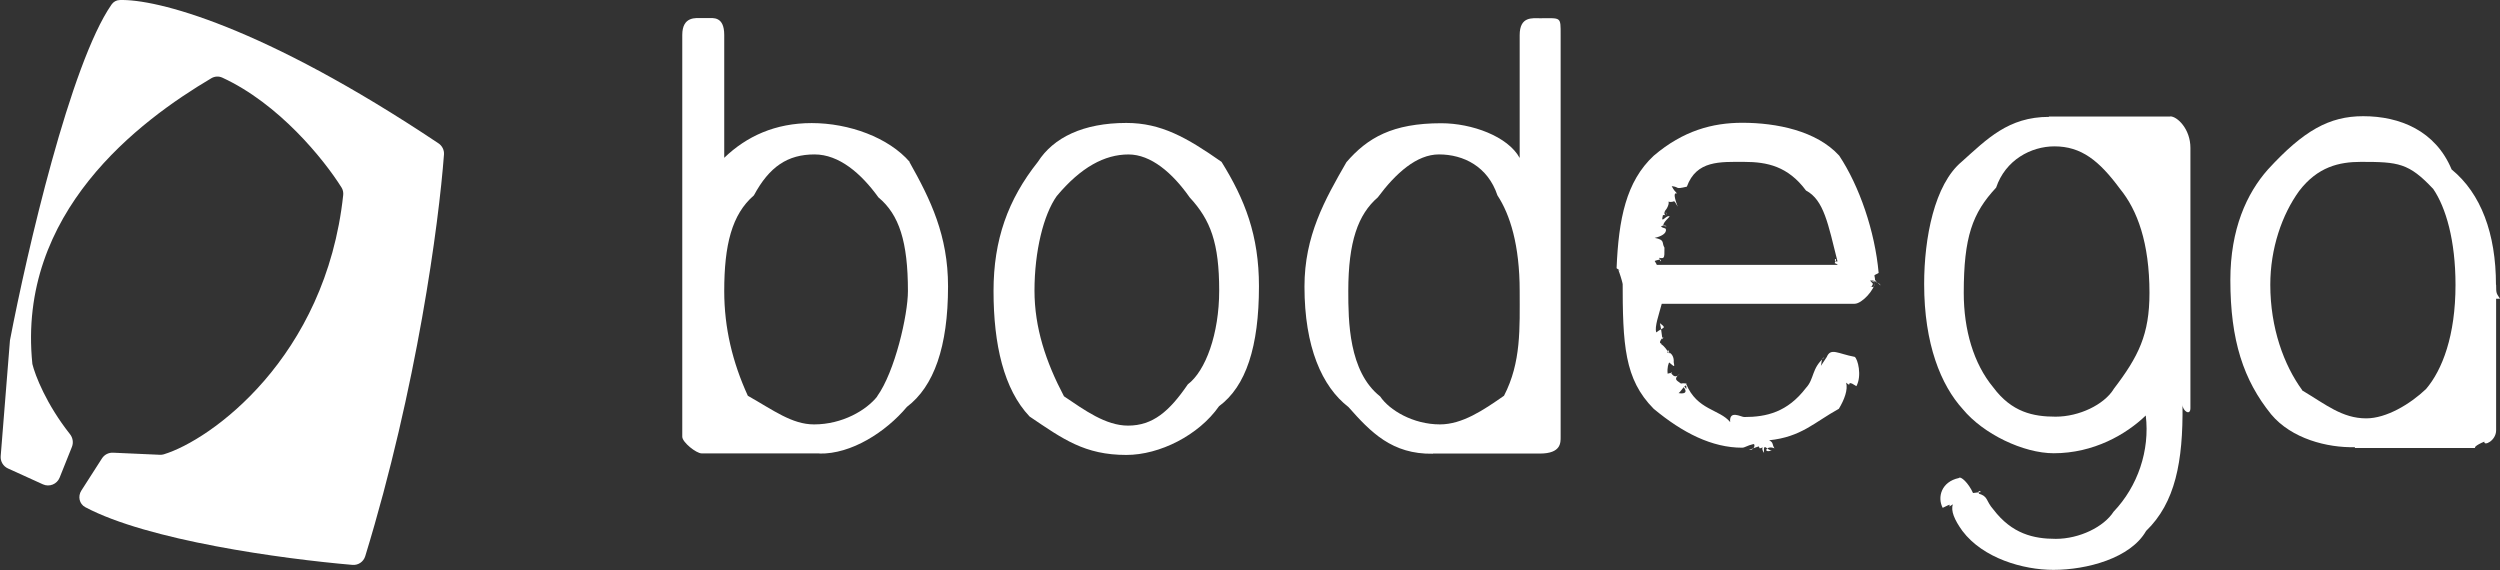
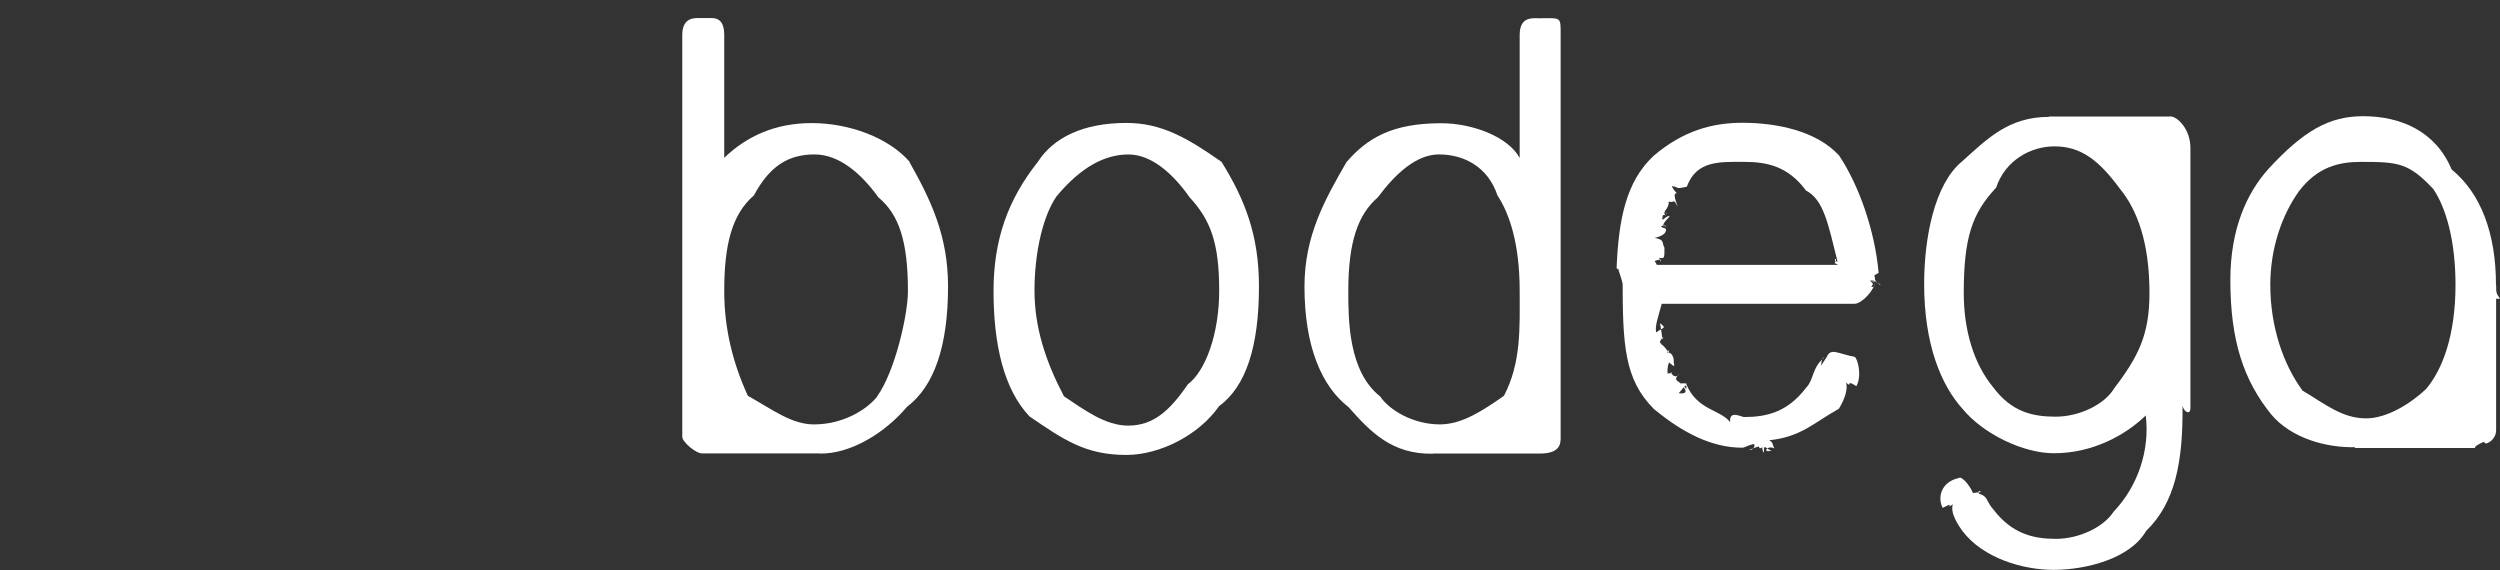
<svg xmlns="http://www.w3.org/2000/svg" width="1004" height="229" viewBox="0 0 1004 229" fill="none">
  <rect x="0" y="0" width="1004" height="229" fill="#333333" stroke="none" />
  <path d="M365.369 65.064C356.909 55.25 341.004 49.429 325.979 49.429C311.36 49.429 299.854 54.709 290.852 63.372V14.033C290.852 6.452 286.318 7.265 284.287 7.265H281.783C279.55 7.265 274 6.452 274 14.033V65.334V123.878V175.383C274 177.616 279.617 182.083 281.783 182.083H284.287H301.546H304.253H329.092V182.151C341.883 182.421 355.758 173.488 364.218 163.403C375.047 155.214 380.732 139.309 380.732 115.012C380.732 94.572 373.761 80.224 365.233 65.064H365.369ZM352.306 159.207C347.907 164.757 338.296 170.442 326.926 170.442C318.06 170.442 310.615 164.757 300.328 158.936C294.169 145.468 290.852 131.661 290.852 116.907C290.852 98.362 293.898 86.112 302.764 78.464C308.991 66.891 316.368 62.018 327.129 62.018C336.943 62.018 345.809 69.598 352.78 79.276C361.105 86.18 364.624 97.076 364.624 116.907C364.624 126.45 359.413 149.258 352.239 159.207H352.306Z" fill="white" />
  <path d="M399.002 116.851C399.002 96.344 404.755 80.168 416.802 65.008C423.029 55.262 435.008 49.373 452.335 49.373C466.277 49.373 476.564 55.194 490.574 65.008C499.982 80.168 505.599 94.516 505.599 114.956C505.599 139.253 500.388 155.158 489.559 163.144C481.437 174.785 465.735 182.704 452.335 182.704C435.618 182.704 426.887 176.342 413.486 167.273C403.131 156.376 399.002 138.373 399.002 116.851ZM415.449 116.648C415.449 131.673 420.051 145.412 427.293 159.151C435.618 164.769 444.078 170.928 453.011 170.928C462.96 170.928 469.593 165.242 477.038 154.346C484.144 148.999 489.627 134.109 489.627 116.716C489.627 97.562 486.175 88.358 477.782 79.288C470.811 69.339 462.148 62.03 453.214 62.03C443.604 62.03 434.061 67.174 424.383 78.747C419.104 86.192 415.449 100.811 415.449 116.783V116.648Z" fill="white" />
  <path d="M871.62 46.798H852.873H848.947H822.89V46.934C806.512 46.934 797.984 55.867 787.832 64.936C776.868 74.073 772.739 95.528 772.739 114.072C772.739 138.234 779.507 154.681 788.238 164.291C796.495 174.308 812.603 182.024 824.786 182.024C840.826 182.024 853.888 174.443 861.739 166.863C863.431 180.873 858.558 195.289 848.812 205.509C844.954 211.532 835.208 216.405 825.598 216.405C816.664 216.405 808.001 214.375 800.556 204.629C797.375 201.042 798.593 199.35 794.532 198.199C795.277 198.538 793.72 196.304 795.615 197.59L792.367 197.996C790.539 193.935 787.426 191.093 786.681 191.973C779.643 193.462 777.951 199.688 780.184 203.952L782.282 202.937C784.313 201.989 781.199 204.629 784.245 202.531C783.433 205.17 784.786 208.622 788.103 213.224C796.36 224.189 812.468 228.858 824.65 228.858C838.051 228.858 855.648 224.189 861.874 213.224C873.583 201.922 876.764 185.408 876.493 162.532C876.493 164.968 879.674 167.202 879.674 163.885V59.387C879.674 51.806 874.395 46.73 871.553 46.73L871.62 46.798ZM848.744 156.44C844.887 162.464 835.141 167.337 825.53 167.337C816.596 167.337 807.933 165.577 800.488 155.561C792.57 146.018 788.644 132.414 788.644 117.66C788.644 95.19 792.096 85.579 801.639 75.359C805.361 64.26 815.649 58.778 825.056 58.778C835.817 58.778 842.992 64.463 851.384 75.833C858.355 84.361 863.228 97.491 863.228 117.66C863.228 134.309 858.896 143.107 848.744 156.373V156.44Z" fill="white" />
  <path d="M618.426 7.329C615.38 7.329 610.304 6.516 610.304 14.097V63.436C605.567 54.773 591.151 49.493 578.765 49.493C559.273 49.493 549.189 55.314 540.729 65.128C531.998 80.288 523.876 94.704 523.876 115.076C523.876 139.373 530.915 155.278 541.541 163.467C550.475 173.552 559.003 182.485 575.449 182.215V182.147H601.506H605.431H618.426C627.021 182.147 626.751 177.68 626.751 175.447V123.942V65.398V14.097C626.751 6.516 627.021 7.329 618.426 7.329ZM554.265 159.203C541.609 149.254 541.473 128.747 541.473 116.903C541.473 97.073 545.399 86.109 553.317 79.273C560.559 69.527 568.952 62.014 577.885 62.014C587.767 62.014 597.513 66.887 601.371 78.461C606.447 86.176 610.304 98.426 610.304 116.903C610.304 131.725 610.981 145.464 604.01 158.933C595.685 164.753 587.225 170.438 578.292 170.438C567.53 170.438 557.987 164.753 554.265 159.203Z" fill="white" />
  <path d="M1002.38 114.345C1002.38 93.838 996.352 77.662 984.576 68.052C978.079 52.485 963.798 46.665 949.044 46.665C935.372 46.665 925.085 52.485 910.804 68.052C902.276 77.662 895.711 92.01 895.711 112.45C895.711 136.747 900.99 152.652 912.09 166.391C920.279 176.205 934.628 179.86 945.727 179.589V179.927H971.581H975.236H994.254C993.374 179.927 994.119 178.844 997.706 177.355C997.435 179.318 1002.44 177.017 1002.44 172.821V119.962H1004C1002.58 117.729 1002.44 118.067 1002.44 114.345H1002.38ZM924.543 156.645C917.234 146.629 911.752 131.739 911.752 114.345C911.752 99.794 916.422 86.258 923.325 76.715C930.77 66.969 939.433 65.006 948.164 65.006C963.121 65.006 967.385 65.412 977.199 75.903C982.275 83.347 986.132 96.545 986.132 114.413C986.132 134.784 980.853 148.524 974.288 156.239C967.859 162.33 958.384 168.016 950.262 168.016C940.584 168.016 933.883 162.33 924.543 156.781V156.645Z" fill="white" />
  <path d="M751.214 112.657C753.651 112.589 753.854 113.469 755.207 114.619C755.207 114.213 753.854 112.927 751.485 112.995C754.53 114.146 753.041 111.574 753.041 112.995C753.041 109.814 751.823 111.1 754.463 109.611C752.974 92.894 746.747 74.756 738.626 62.505C729.489 52.489 713.381 49.308 699.709 49.308C687.73 49.308 675.953 52.489 664.177 62.505C653.01 72.861 650.032 88.021 649.22 107.716C651.859 109.543 649.152 107.851 650.167 109.002C651.25 112.115 651.656 113.875 651.656 114.146V113.469V112.318C651.656 138.578 652.333 152.25 664.109 164.162C675.818 173.908 687.595 179.796 699.642 179.796C700.725 179.796 701.672 178.916 704.041 178.374C705.124 178.036 704.65 180.946 702.417 180.676C707.696 178.781 705.868 179.119 706.748 180.066C709.455 179.322 706.545 179.254 708.44 181.894C708.034 177.156 709.794 181.149 711.621 180.879C707.628 182.232 709.455 178.577 712.636 180.066C711.553 178.442 712.366 177.765 710.471 176.818C723.397 175.464 728.474 169.711 738.49 164.162C740.656 160.574 742.213 156.514 741.4 153.671C743.837 155.701 741.604 153.13 743.837 154.077L745.529 155.092C747.83 150.829 746.07 144.128 744.852 143.316C738.016 142.03 735.242 139.526 733.617 143.384L730.098 148.73C732.264 147.444 730.707 144.128 732.67 143.519C727.458 147.918 728.677 152.182 725.293 155.769C717.848 165.515 709.455 167.478 700.454 167.478C699.236 167.478 694.363 164.5 694.836 169.508C690.572 164.297 681.571 164.771 677.172 154.213C677.984 154.213 676.63 153.671 674.871 154.077C679.067 158.138 675.75 158.206 674.126 157.867C675.209 157.258 677.578 152.521 677.239 156.311C675.006 152.656 670.877 153.333 674.6 150.016C673.923 150.896 672.434 152.25 670.945 149.475C672.299 149.949 670.877 149.61 669.727 150.084C669.185 144.805 672.231 144.331 669.592 144.94C672.502 147.309 672.637 147.851 672.163 145.414C672.502 141.556 668.509 140.067 669.659 143.519C669.388 143.519 669.727 138.172 670.404 142.098C668.17 138.308 666.004 136.954 665.463 138.578C670.133 137.022 664.245 139.526 667.967 135.262C667.561 138.375 667.493 133.299 666.614 129.78C669.524 132.013 668.035 131.269 665.125 133.502C664.448 131.133 666.14 126.599 667.358 121.997H665.192C665.598 121.997 665.666 121.997 665.598 121.997H744.784C747.83 121.997 752.906 116.176 752.906 113.469C752.906 116.785 750.199 114.349 751.756 115.093C752.094 113.131 752.974 115.093 751.011 112.657H751.214ZM736.934 105.144C736.866 106.498 736.324 105.009 738.084 106.362H665.734C663.974 106.362 667.02 108.731 664.516 104.806C664.516 104.806 667.764 103.52 666.952 104.941C666.884 105.415 665.531 100.136 664.786 103.181C668.644 104.129 668.441 104.129 668.441 99.459C667.223 97.496 668.847 96.346 664.516 95.534C669.93 94.315 669.185 91.879 668.779 91.743C664.989 90.728 668.915 90.254 669.253 90.864C666.546 90.999 668.915 88.63 670.539 86.938C669.253 85.991 666.749 90.525 667.832 86.397C669.185 86.194 669.727 87.141 668.847 84.908C670.404 87.344 667.358 86.735 668.847 84.434C669.93 83.283 670.742 80.576 669.592 80.915C673.246 81.794 671.554 79.155 673.788 83.013C673.72 82.742 671.216 76.786 673.517 77.734C672.502 76.583 672.299 76.515 671.351 74.756C674.735 75.094 672.299 76.177 677.442 74.959C681.3 64.333 690.843 65.01 700.454 65.01C709.658 65.01 718.051 66.769 725.293 76.515C732.467 80.305 734.159 89.916 737.949 105.009H737.069C736.324 103.588 738.152 103.723 737.001 105.144H736.934Z" fill="white" />
-   <path d="M40.946 184.101L32.665 197.019C31.188 199.323 31.823 202.39 34.239 203.676C59.293 217.015 113.156 224.425 141.561 226.858C143.879 227.056 145.995 225.6 146.677 223.376C167.461 155.56 176.242 89.652 178.302 62.026C178.434 60.255 177.568 58.547 176.091 57.56C105.185 10.191 62.633 -0.48 48.018 0.016C46.707 0.061 45.552 0.73 44.803 1.807C28.343 25.47 10.834 101.041 4 136.676L0.28 183.178C0.112 185.277 1.278 187.257 3.195 188.128L17.233 194.509C19.829 195.689 22.886 194.462 23.945 191.814L28.885 179.463C29.571 177.748 29.247 175.8 28.101 174.351C18.605 162.347 14.096 150.717 13 146.176C6.756 85.301 55.998 48.505 84.87 31.423C86.216 30.626 87.852 30.522 89.273 31.176C112.02 41.65 130.013 63.932 137.147 75.285C137.715 76.188 137.946 77.265 137.832 78.325C130.807 143.854 84.42 176.848 65.728 182.467C65.231 182.616 64.736 182.664 64.218 182.641L45.377 181.804C43.596 181.725 41.908 182.6 40.946 184.101Z" fill="white" />
</svg>